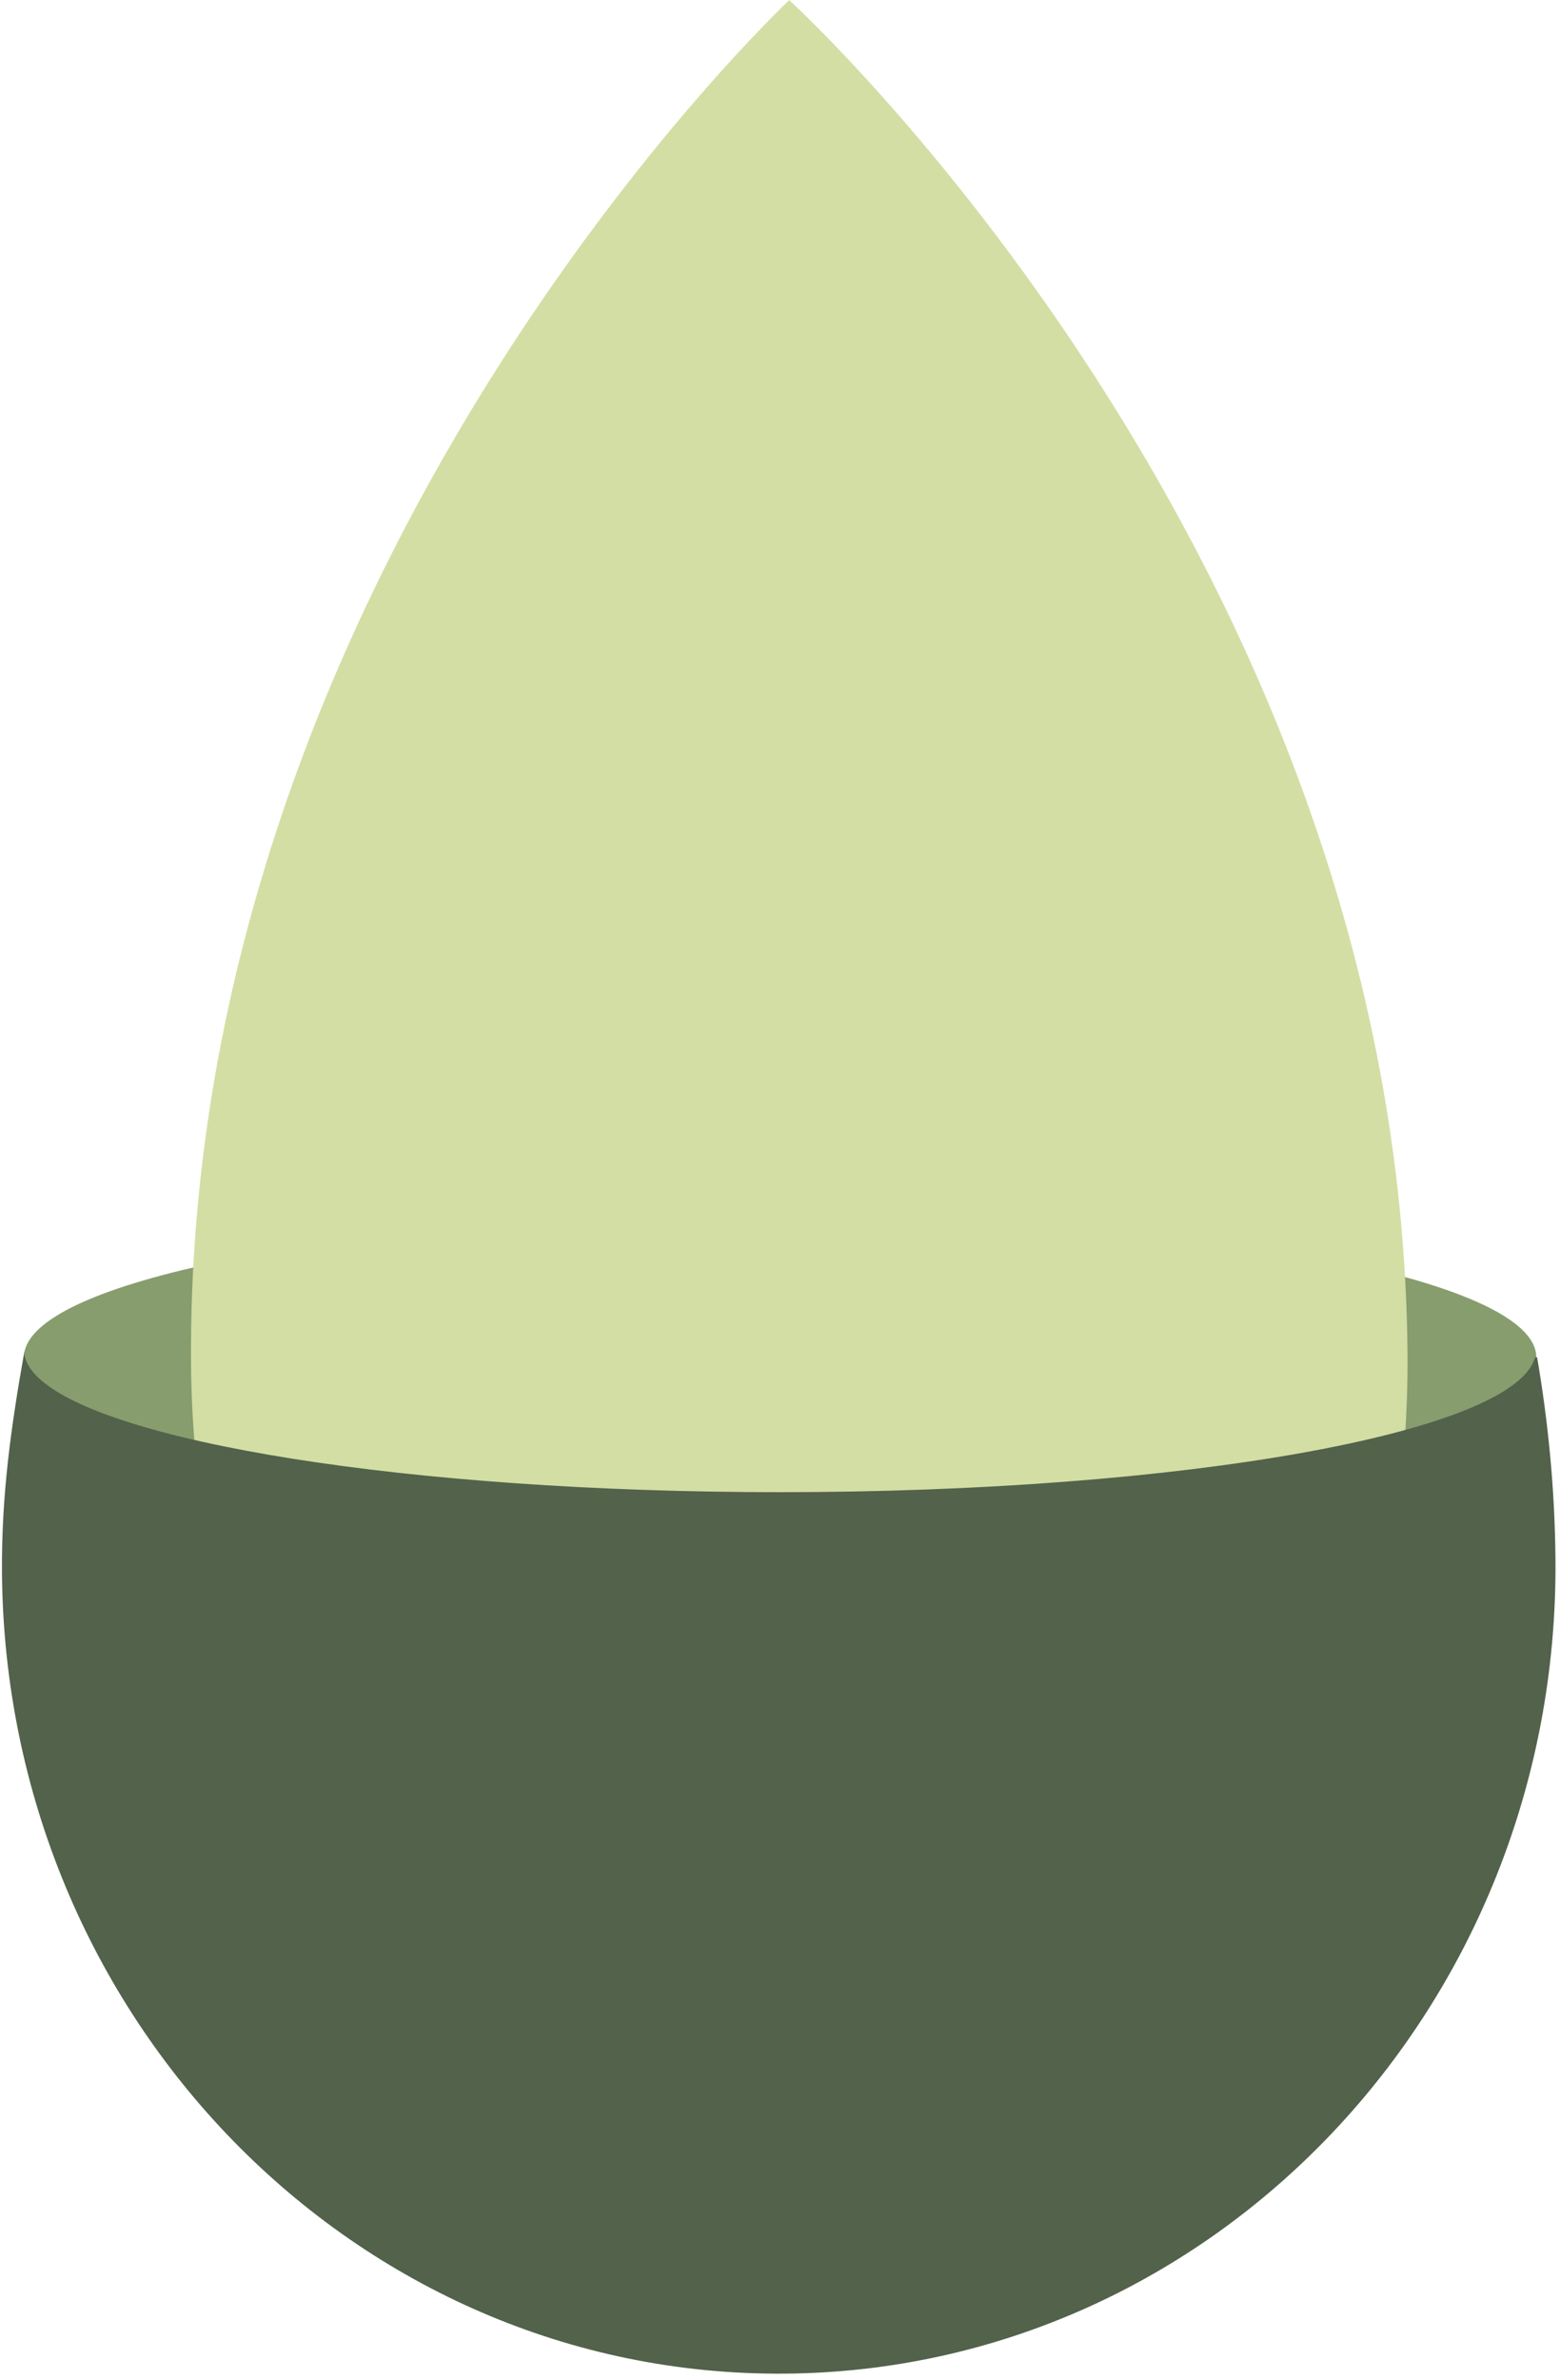
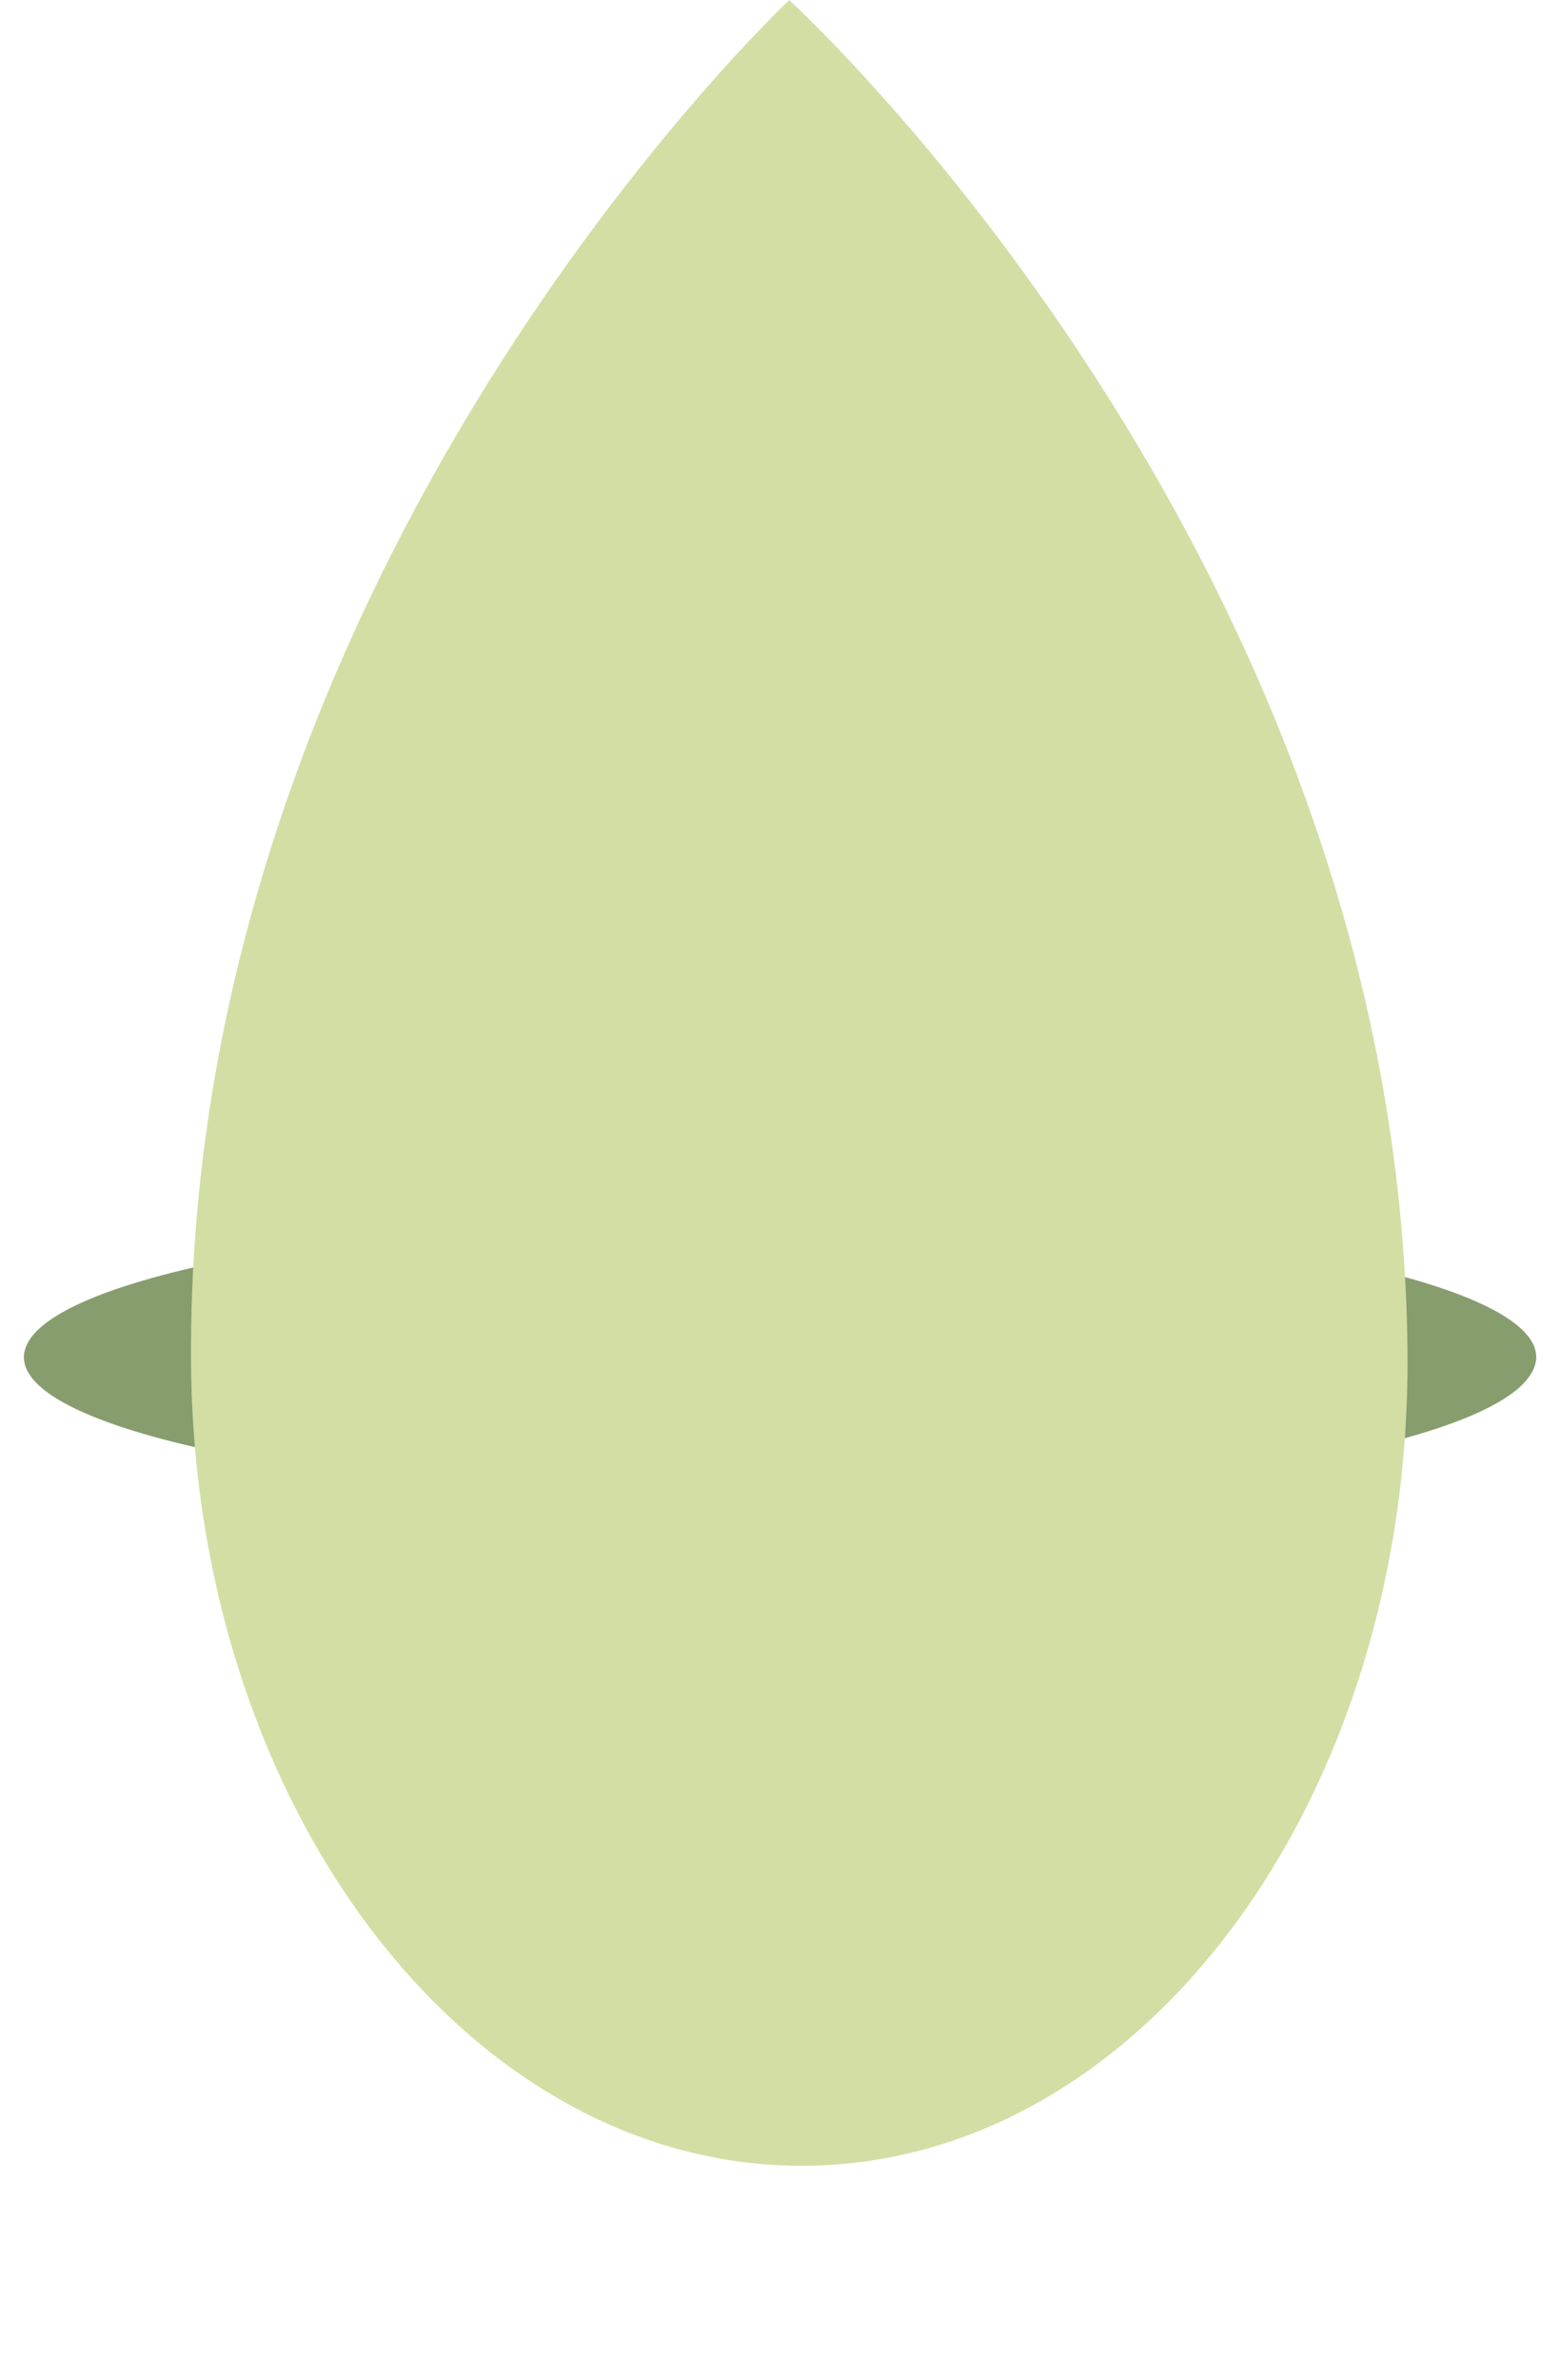
<svg xmlns="http://www.w3.org/2000/svg" width="242" height="369" viewBox="0 0 242 369" fill="none">
  <path d="M120.993 188.381C60.636 188.381 10.944 196.946 4.441 207.96C3.973 208.771 3.706 209.582 3.706 210.41C3.706 222.573 56.224 232.455 121.01 232.455C185.797 232.455 234.838 223.232 238.13 211.609C238.247 211.221 238.314 210.815 238.314 210.41C238.314 198.247 185.797 188.364 121.01 188.364L120.993 188.381Z" fill="#879D6E" />
  <path d="M122.435 0.021C122.435 0.021 28.716 87.864 29.635 211.319C30.137 280.445 72.809 336.175 124.909 335.787C177.026 335.398 218.846 279.026 218.345 209.9C217.425 86.445 122.435 0.021 122.435 0.021Z" fill="#D3DEA4" />
-   <path d="M238.423 210.405C238.323 210.438 238.206 210.472 238.106 210.506C234.813 222.128 183.632 231.352 120.986 231.352C63.403 231.352 15.549 223.564 5.62 213.276C5.771 213.445 5.871 213.564 5.871 213.564C5.871 213.564 5.771 213.462 5.62 213.276C4.601 212.229 3.982 211.131 3.782 210.033C3.615 209.543 3.899 210.134 3.782 209.543C1.759 220.946 0.221 231.605 0.305 243.751C0.806 312.878 55.179 368.523 121.721 368.017C188.262 367.51 241.8 311.07 241.298 241.927C241.215 231.115 240.195 220.591 238.44 210.388L238.423 210.405Z" fill="#52624B" />
</svg>